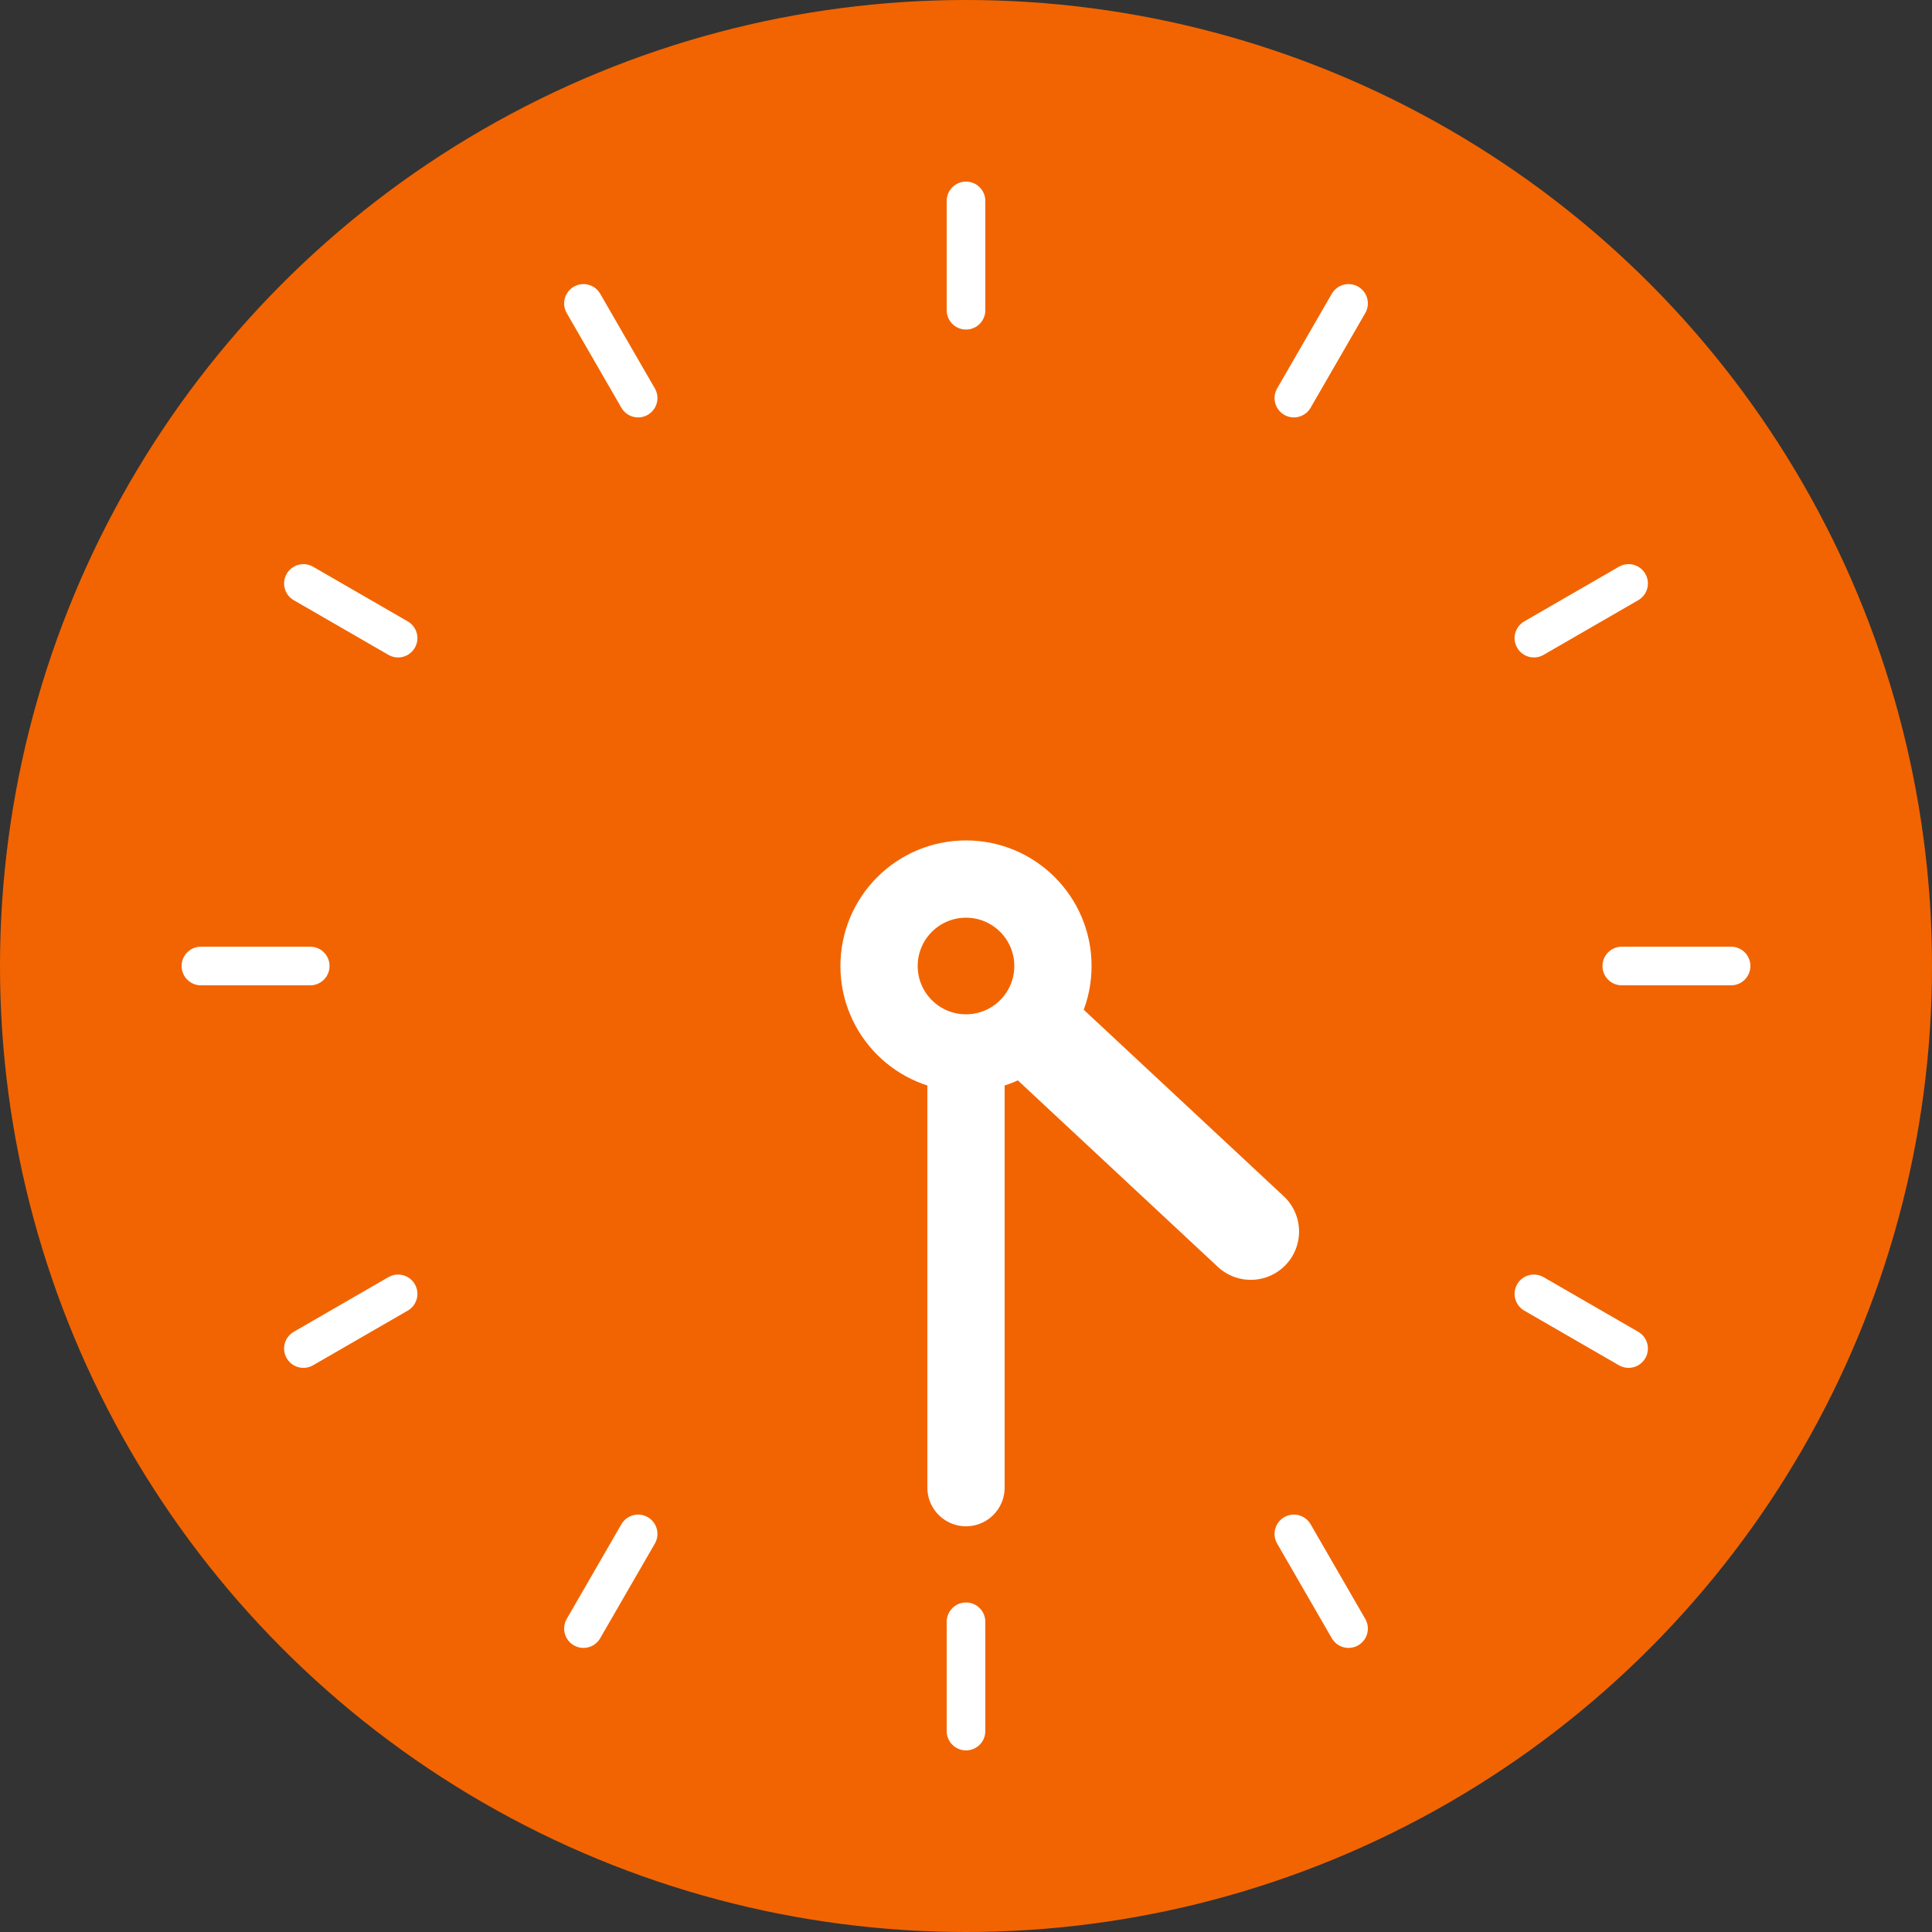
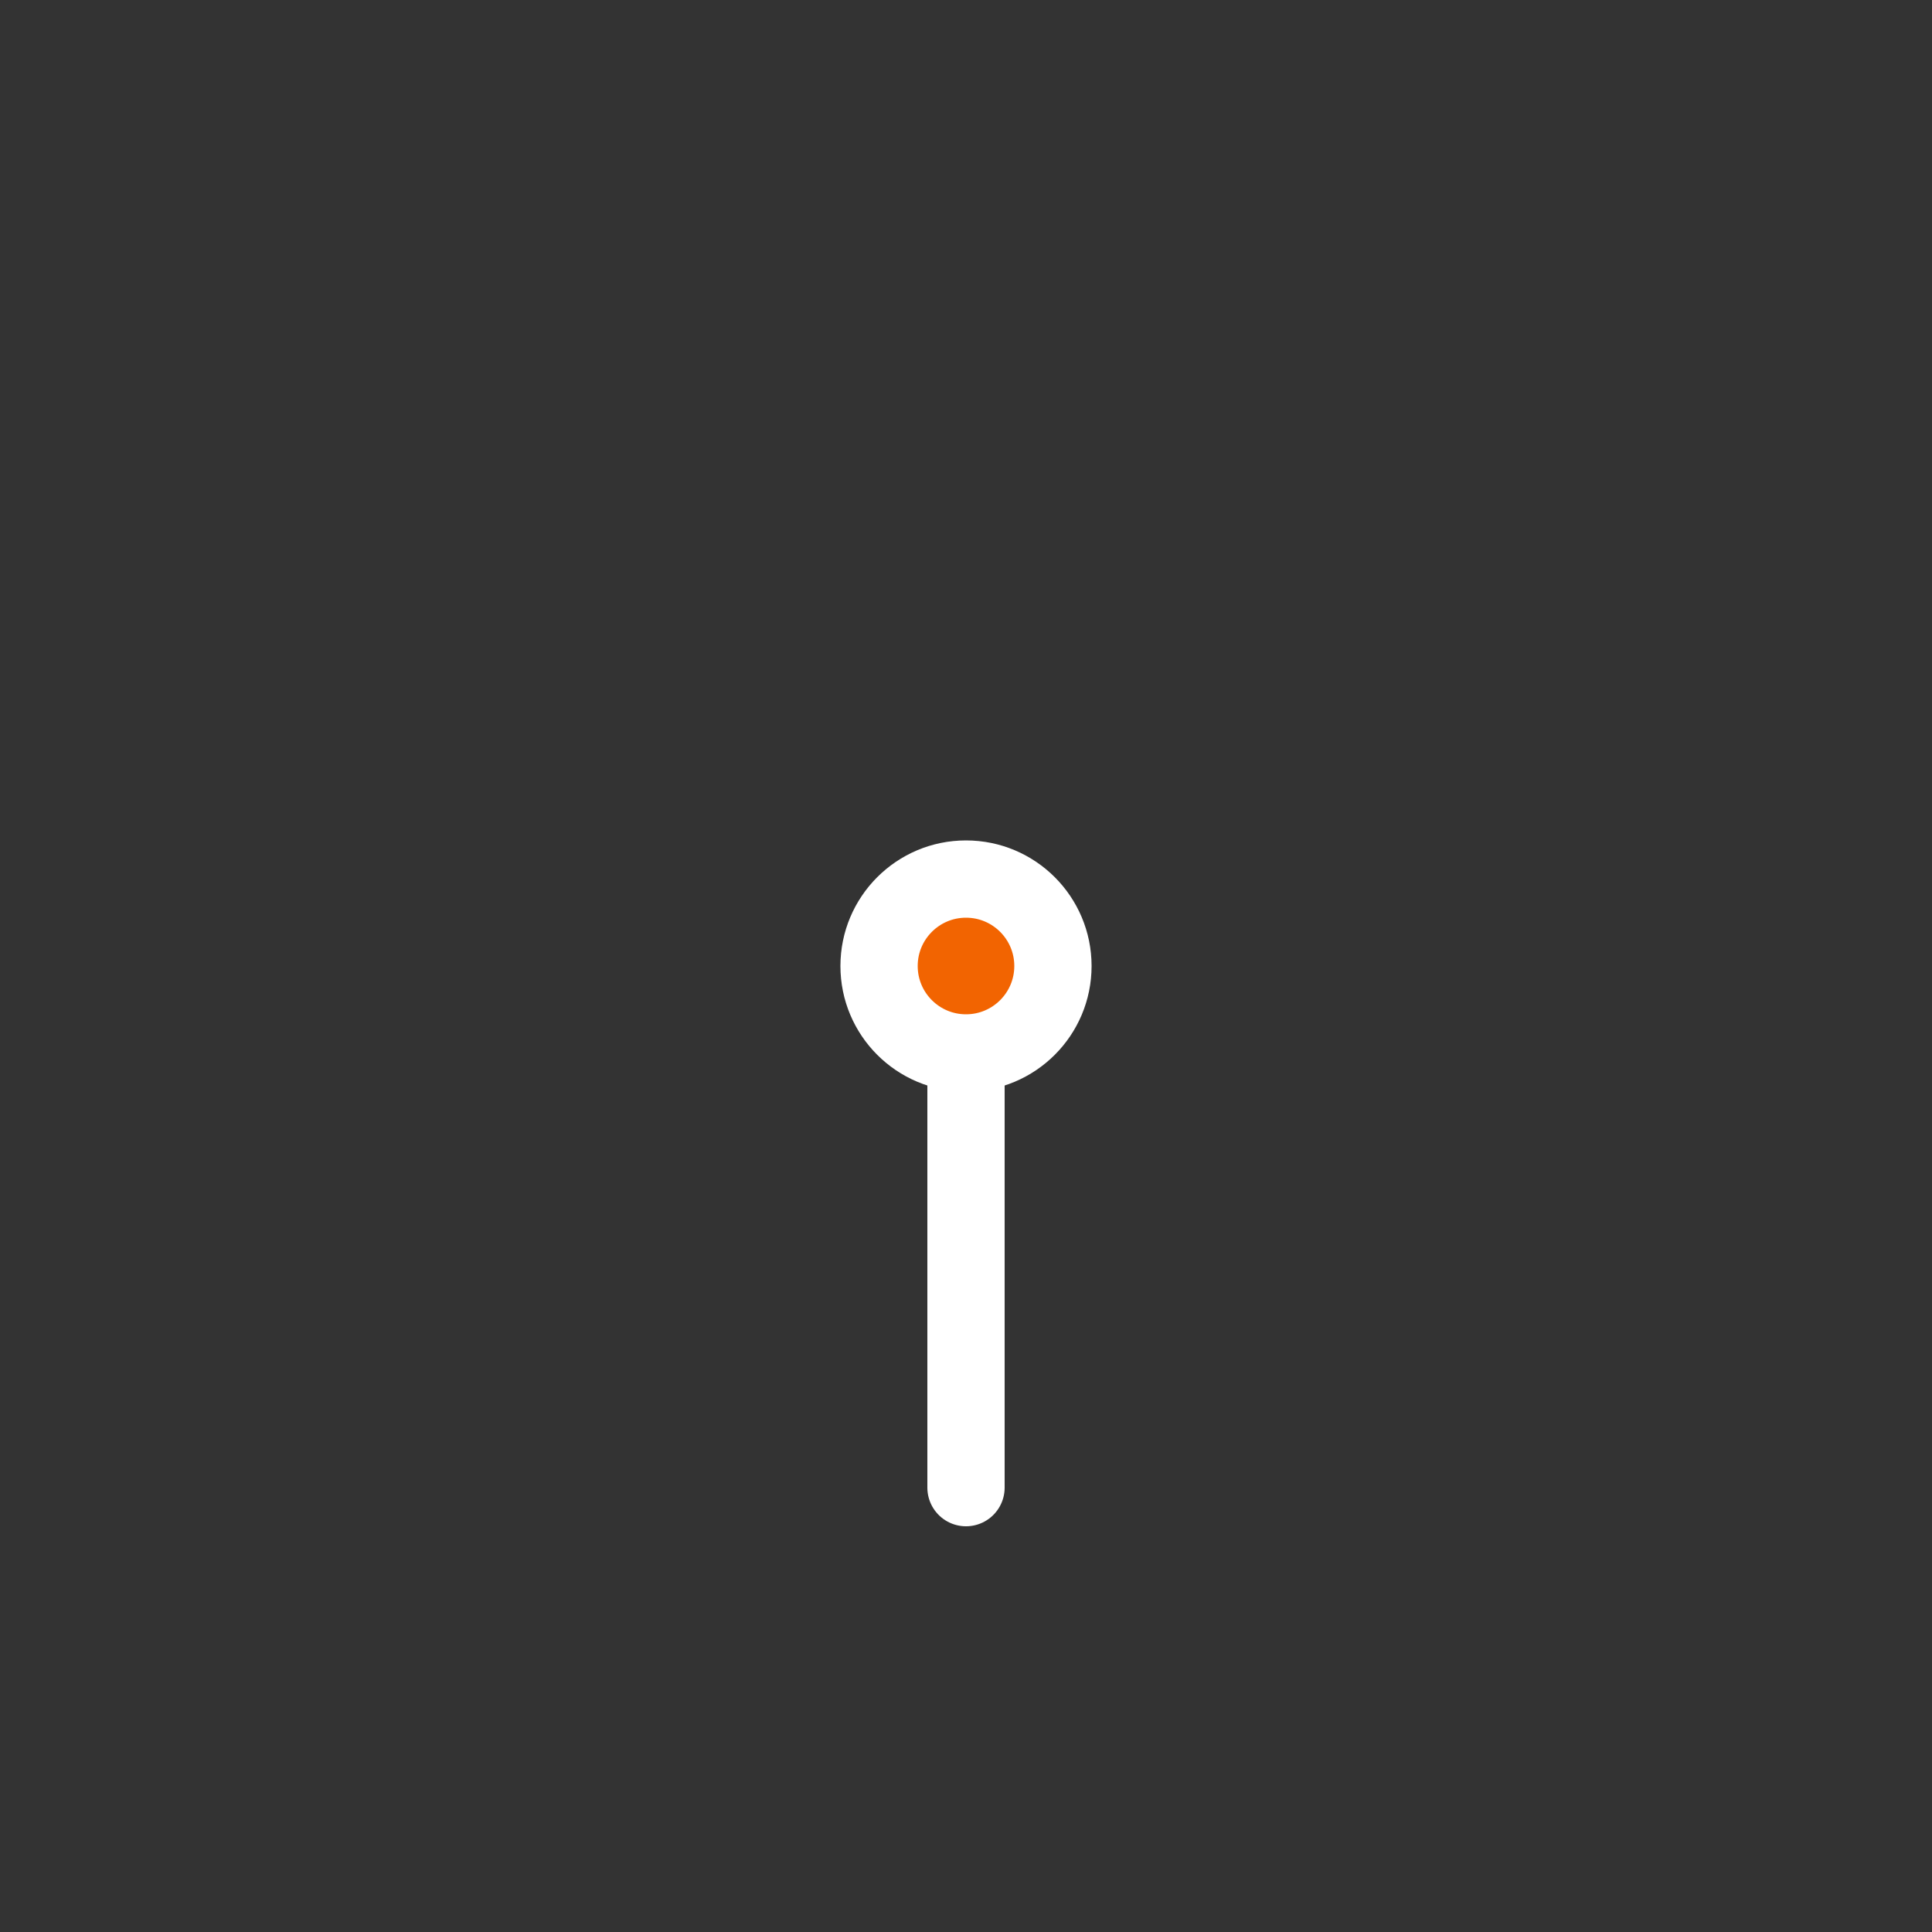
<svg xmlns="http://www.w3.org/2000/svg" id="_レイヤー_2" data-name="レイヤー 2" viewBox="0 0 100 100">
  <rect x="0" y="0" width="100" height="100" fill="#333333" stroke="none" />
  <defs>
    <style>.cls-1{stroke-width:2px;stroke:#fff;stroke-linecap:round;stroke-linejoin:round;fill:none}</style>
  </defs>
  <g id="design">
-     <circle cx="50" cy="50" r="50" style="fill:#f26401" />
-     <path d="m64.739 63.744-11.45-10.677" style="stroke-width:5px;fill:none;stroke:#fff;stroke-linecap:round;stroke-linejoin:round" />
    <path d="M50 54.5V77" style="stroke-width:4px;fill:none;stroke:#fff;stroke-linecap:round;stroke-linejoin:round" />
    <circle cx="50" cy="50" r="4.5" style="fill:#f26401;stroke-width:4px;stroke:#fff;stroke-linecap:round;stroke-linejoin:round" />
-     <path d="m69.8 15.705-2.829 4.9M84.295 30.2l-4.9 2.829M84.295 69.8l-4.9-2.829M69.8 84.295l-2.829-4.9M30.2 84.295l2.829-4.9M15.705 69.8l4.9-2.829M50 10.4v5.657M50 89.6v-5.657M10.4 50h5.657M89.6 50h-5.657M15.705 30.2l4.9 2.829M30.2 15.705l2.829 4.9" class="cls-1" />
  </g>
</svg>